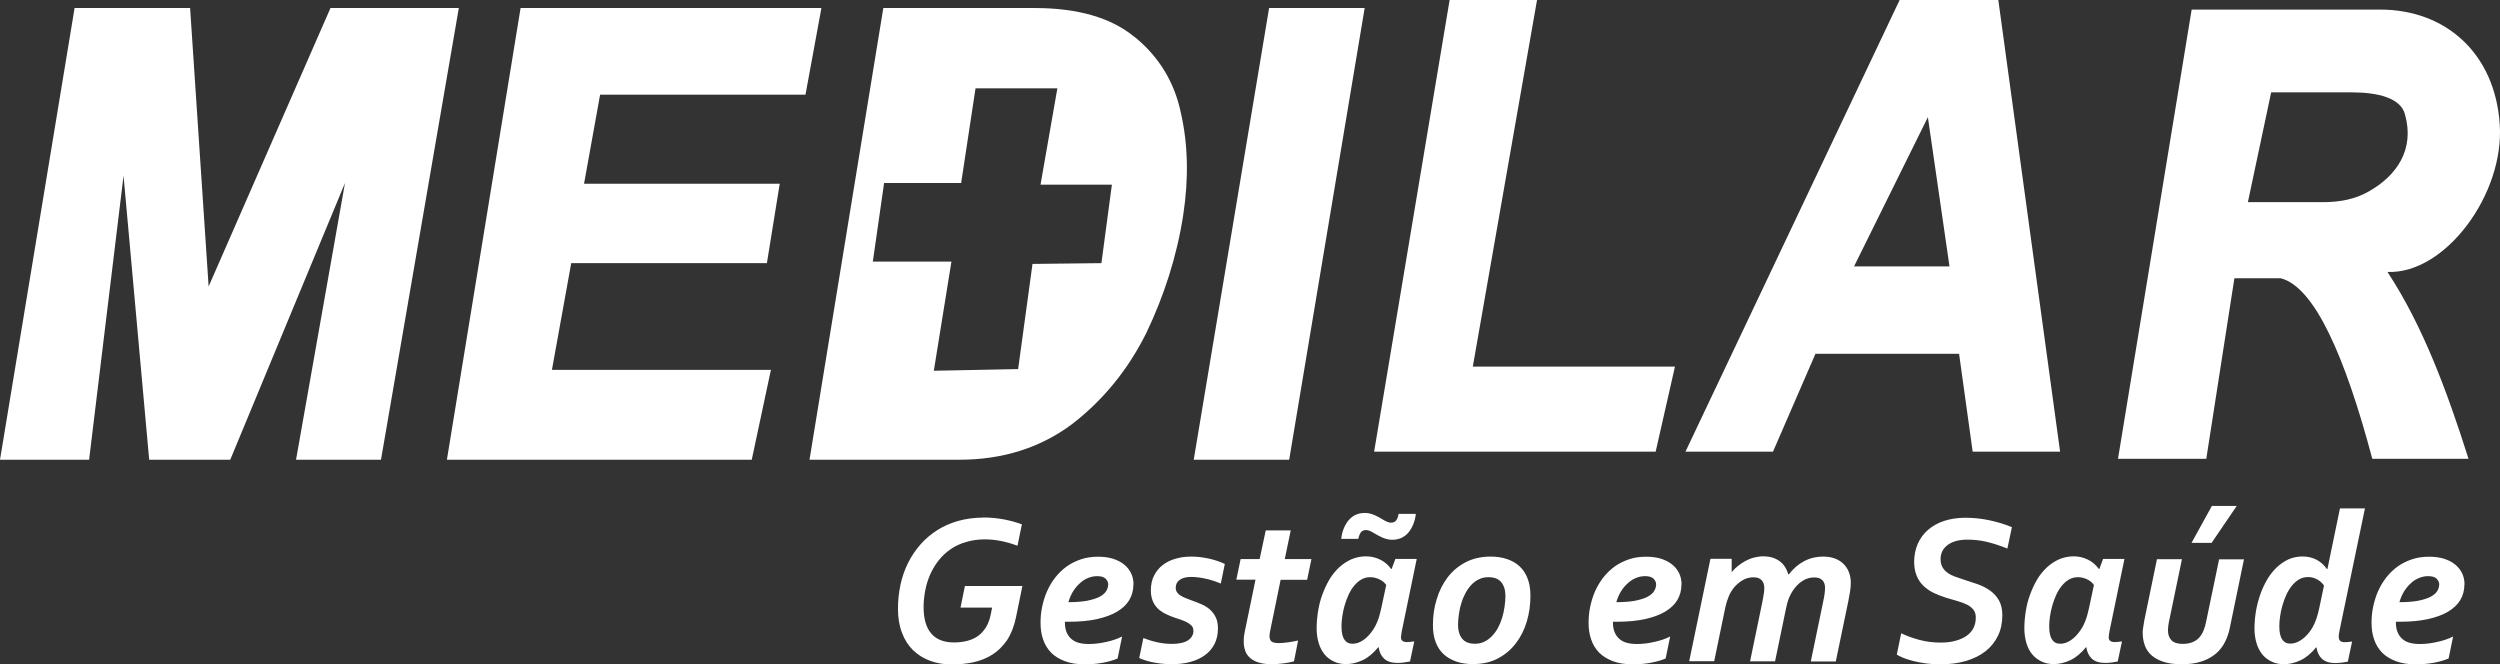
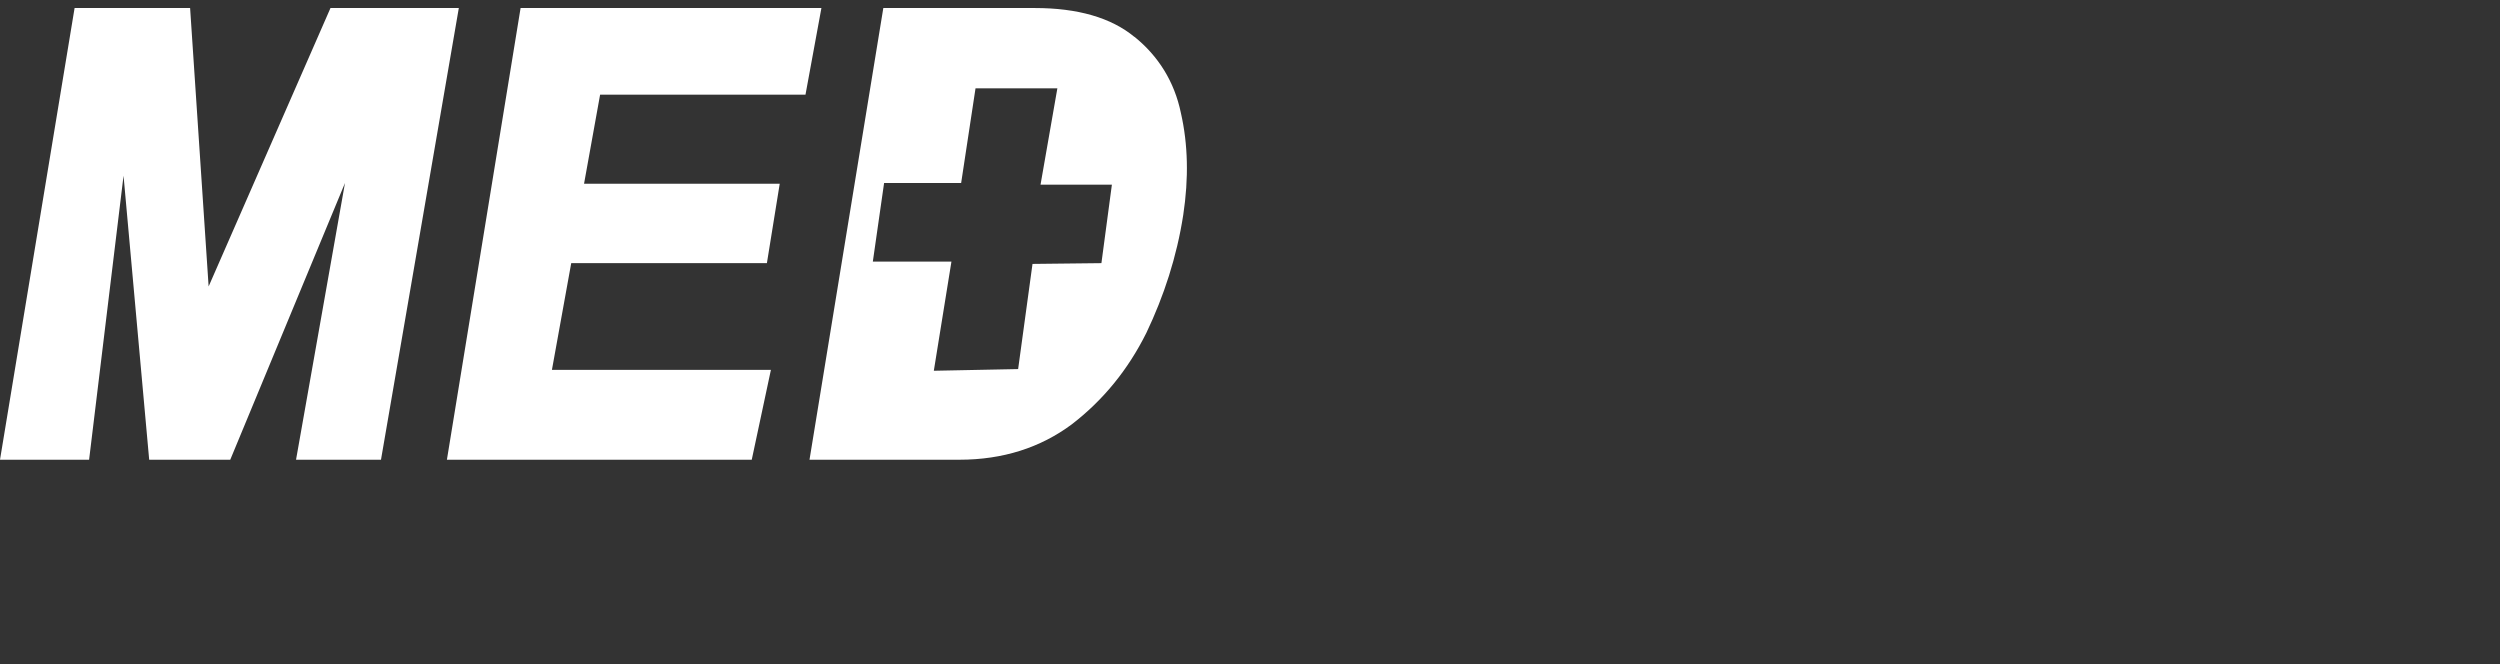
<svg xmlns="http://www.w3.org/2000/svg" id="Camada_2" data-name="Camada 2" viewBox="0 0 193.05 51.29">
  <rect x="0" y="0" width="193.05" height="51.29" fill="#333333" stroke="none" />
  <defs>
    <style>
      .cls-1, .cls-2 {
        fill: #fff;
      }

      .cls-2 {
        fill-rule: evenodd;
      }
    </style>
  </defs>
  <g id="Camada_1-2" data-name="Camada 1">
    <g>
      <g>
        <path class="cls-1" d="M87.6,2.85c-1.8-1.49-4.4-2.23-7.68-2.23h-11.71l-5.7,34.88h11.58c3.35,0,6.25-.93,8.67-2.73,2.42-1.86,4.34-4.21,5.76-7.06,1.36-2.85,2.35-5.88,2.85-9.11.43-2.85.37-5.45-.18-7.87-.5-2.42-1.74-4.4-3.59-5.89ZM85.06,20.32l-5.33.06-1.11,8.12-6.51.13,1.36-8.43h-6.07l.87-6.07h5.95l1.11-7.31h6.32l-1.3,7.44h5.51l-.81,6.07Z" />
        <polygon class="cls-1" points="62.2 7.31 63.43 .62 40.2 .62 34.51 35.5 58.05 35.5 59.53 28.56 42.62 28.56 44.11 20.32 59.22 20.32 60.21 14.19 45.1 14.19 46.34 7.31 62.2 7.31" />
-         <polygon class="cls-1" points="98 .62 92.18 35.5 99.55 35.5 105.38 .62 98 .62" />
        <polygon class="cls-1" points="25.52 .62 16.11 22.12 14.68 .62 5.76 .62 0 35.5 6.88 35.5 9.54 13.57 11.52 35.5 17.78 35.5 26.64 14.13 22.86 35.5 29.42 35.5 35.43 .62 25.52 .62" />
      </g>
-       <path class="cls-2" d="M118.69,0l-4.96,28.31h15.61l-1.49,6.57h-21.74L111.94,0h6.75ZM130.15,34.88L146.69,0h7.62l4.77,34.88h-6.75l-1.05-7.56h-11.09l-3.28,7.56h-6.75ZM143.17,20.57h7.37l-1.67-11.52-5.7,11.52ZM163.55,35.44L169.24.74h14.56c5.02,0,8.86,3.34,9.23,8.86.37,5.39-4.21,11.58-8.67,11.4,2.73,4.15,4.59,9.17,6.26,14.43h-7.43c-2.11-7.93-4.46-13.26-7.06-13.94h-3.59l-2.17,13.94h-6.81ZM173.58,15.61h5.82c1.36,0,2.48-.25,3.47-.8,2.23-1.24,3.59-3.28,2.85-5.95-.31-1.3-2.11-1.73-4.15-1.73h-6.19l-1.8,8.49Z" />
-       <path class="cls-1" d="M75.9,39.96c.57,0,1.11.05,1.63.15.52.1.98.23,1.38.38l-.34,1.65c-.46-.17-.89-.29-1.3-.37-.41-.08-.82-.12-1.23-.12-.52,0-1.01.07-1.46.21-.45.13-.85.32-1.2.57-.35.24-.65.53-.91.86-.26.33-.47.69-.64,1.07-.17.39-.3.79-.38,1.22-.08.42-.13.85-.13,1.28,0,.91.19,1.6.59,2.06.39.46.98.69,1.76.69.36,0,.69-.04,1.01-.12.31-.08.59-.2.83-.37.24-.17.45-.4.62-.67.17-.27.29-.6.37-.98l.11-.55h-2.44l.34-1.67h4.44l-.5,2.44c-.15.7-.38,1.28-.69,1.75-.32.46-.69.83-1.13,1.11-.44.28-.93.47-1.46.59-.53.11-1.09.17-1.67.17s-1.16-.09-1.67-.28c-.51-.19-.95-.46-1.32-.82-.37-.36-.66-.81-.86-1.35-.21-.54-.31-1.16-.31-1.86,0-.65.07-1.27.2-1.87.13-.6.33-1.16.59-1.68.26-.52.58-.99.96-1.42.38-.43.81-.79,1.3-1.1.48-.31,1.03-.54,1.62-.71.59-.16,1.23-.25,1.92-.25M85.58,45.15c0-.18-.07-.33-.21-.47-.14-.13-.36-.19-.65-.19-.22,0-.44.04-.67.13-.23.09-.44.21-.63.39-.2.17-.38.38-.54.63-.16.25-.28.53-.38.86.58,0,1.06-.04,1.45-.11.39-.08.71-.18.95-.3.24-.13.41-.27.51-.43.1-.16.16-.32.16-.49M87.52,45.15c0,.44-.11.84-.32,1.19-.21.35-.53.65-.95.9-.42.25-.94.43-1.55.57-.61.13-1.32.2-2.12.2-.09,0-.21,0-.35,0v.05c0,.29.04.54.13.75.08.21.21.39.37.53.16.14.35.24.58.3.23.06.48.09.77.09.42,0,.87-.05,1.34-.16.47-.1.88-.24,1.23-.42l-.35,1.7c-.34.14-.72.25-1.16.33-.43.08-.89.12-1.38.12-.58,0-1.09-.08-1.52-.24-.43-.16-.79-.38-1.07-.66-.28-.29-.49-.63-.62-1.02-.14-.39-.2-.82-.2-1.3,0-.42.04-.84.13-1.25.09-.42.21-.81.38-1.19.17-.38.38-.73.63-1.05.25-.32.54-.6.87-.84.33-.24.7-.42,1.11-.56.41-.14.85-.2,1.33-.2.42,0,.8.05,1.13.15.34.11.62.25.86.44.24.19.42.42.55.68.13.27.19.56.19.89M92.15,48.69c0-.16-.05-.3-.16-.4-.1-.1-.24-.19-.4-.27-.16-.08-.35-.15-.56-.22-.21-.06-.42-.14-.63-.22-.19-.08-.38-.16-.57-.27-.18-.11-.35-.23-.49-.39-.14-.15-.26-.34-.34-.55-.08-.21-.13-.47-.13-.77,0-.45.08-.83.25-1.16.17-.33.39-.6.68-.82.28-.21.61-.38.99-.48.38-.11.77-.16,1.18-.16.23,0,.47.01.71.04.24.03.47.07.69.12.23.05.44.11.65.18.21.07.39.14.56.23l-.31,1.51c-.41-.17-.81-.3-1.2-.38-.39-.09-.77-.13-1.11-.13-.37,0-.66.08-.87.23-.2.15-.3.35-.3.6,0,.15.04.27.11.37.07.1.17.19.3.26.12.08.26.14.42.2.16.06.33.12.5.19.22.08.45.17.68.27.23.1.44.23.62.39.18.16.34.36.45.59.12.23.18.53.18.88,0,.45-.09.85-.26,1.19-.17.34-.42.63-.73.86-.31.23-.69.41-1.13.53-.44.12-.92.18-1.45.18-.3,0-.58-.02-.85-.05-.27-.03-.51-.08-.72-.12-.21-.05-.4-.1-.56-.16-.16-.05-.29-.1-.38-.15l.32-1.54c.36.14.72.25,1.09.33.37.08.74.12,1.11.12.54,0,.96-.09,1.24-.27.28-.18.43-.44.43-.76M100.95,44.77h-2.06l-.78,3.81c-.03.12-.05.22-.06.31-.01.09-.02.17-.02.23,0,.2.06.34.16.42.11.08.3.12.57.12.19,0,.42-.02.71-.06.29-.04.55-.09.77-.14l-.32,1.61c-.26.07-.55.13-.85.16-.31.04-.6.06-.87.06-.38,0-.7-.04-.97-.12-.27-.08-.5-.19-.67-.34-.18-.15-.31-.33-.39-.54-.08-.21-.13-.45-.13-.72,0-.09,0-.2.01-.33.01-.13.04-.28.07-.46l.83-4.02h-1.48l.33-1.59h1.47l.47-2.21h1.93l-.46,2.21h2.06l-.33,1.59ZM108.18,49.18c0,.15.04.25.12.31.08.06.19.09.33.09.16,0,.35-.02.58-.05l-.33,1.55c-.34.07-.66.11-.97.11-.45,0-.79-.11-1.02-.32-.23-.21-.38-.51-.43-.89h-.03c-.38.46-.78.8-1.21,1-.43.2-.86.3-1.27.3-.35,0-.67-.06-.95-.2-.28-.13-.52-.31-.72-.55-.19-.24-.35-.53-.45-.87-.1-.34-.16-.71-.16-1.13,0-.44.04-.89.11-1.33.07-.45.18-.88.33-1.28.15-.41.33-.8.54-1.16s.47-.67.75-.94c.28-.26.6-.47.95-.63.35-.15.73-.23,1.13-.23.38,0,.73.08,1.07.24.34.16.63.4.88.74h.03l.29-.78h1.65l-1.14,5.51c-.02.1-.04.2-.05.29-.01.09-.02.16-.02.21M107.05,45.18c-.05-.07-.11-.14-.19-.22-.08-.07-.17-.14-.28-.19-.11-.06-.22-.11-.35-.14-.13-.04-.27-.06-.41-.06-.26,0-.49.06-.7.18-.21.12-.4.29-.56.49-.17.2-.31.44-.43.7-.12.26-.22.54-.3.82-.08.28-.14.56-.18.84-.04.27-.06.53-.06.76,0,.46.07.81.22,1.02.14.22.35.33.63.33s.55-.09.83-.28c.28-.19.52-.45.74-.77.15-.22.28-.47.38-.74.11-.28.19-.6.27-.95l.38-1.78ZM103.57,41.61c.03-.3.1-.57.2-.81.1-.25.23-.46.38-.64.16-.18.34-.32.54-.41.21-.09.43-.14.69-.14.13,0,.25.01.38.04.13.03.25.07.37.12.11.05.22.1.33.16.1.06.2.11.29.17.13.08.24.14.36.19.11.05.21.07.31.07.15,0,.28-.05.37-.15.09-.1.17-.28.21-.53h1.33c-.03.3-.1.57-.2.81-.1.25-.23.46-.38.64-.15.18-.33.31-.54.41-.21.09-.44.14-.69.14-.12,0-.25-.01-.38-.04-.13-.03-.25-.07-.37-.12-.11-.05-.22-.1-.33-.16-.1-.06-.2-.11-.3-.17-.12-.08-.24-.14-.35-.19-.11-.05-.22-.07-.31-.07-.15,0-.28.05-.37.15-.09.1-.17.28-.22.53h-1.33ZM114.93,44.57c-.26,0-.5.05-.72.16-.22.1-.41.24-.59.43-.17.18-.32.39-.45.63-.13.24-.24.5-.32.77-.09.27-.15.55-.19.84-.04.29-.07.57-.07.85,0,.45.11.81.32,1.07.21.26.54.39.99.39.26,0,.5-.05.72-.16.22-.1.41-.25.59-.43.17-.18.33-.39.46-.63.13-.24.24-.5.32-.77.08-.27.15-.56.19-.85.04-.29.07-.58.07-.85,0-.45-.11-.8-.32-1.06-.21-.26-.54-.39-.99-.39M115.1,42.98c.47,0,.89.06,1.27.19.38.13.7.31.97.56.27.25.48.56.62.94.15.38.22.82.22,1.32,0,.7-.09,1.37-.28,2-.19.64-.47,1.2-.85,1.69-.37.49-.84.88-1.39,1.17-.55.29-1.2.43-1.93.43-.46,0-.88-.06-1.26-.19-.38-.13-.7-.31-.98-.56-.27-.25-.48-.56-.62-.93-.15-.38-.22-.82-.22-1.32,0-.7.09-1.37.29-2,.19-.64.47-1.2.84-1.69.37-.49.84-.88,1.39-1.17.56-.29,1.2-.44,1.93-.44M127.89,45.15c0-.18-.07-.33-.21-.47-.14-.13-.36-.19-.65-.19-.22,0-.44.04-.67.13-.23.09-.44.21-.63.39-.2.17-.38.38-.54.63-.16.25-.28.53-.38.86.58,0,1.06-.04,1.45-.11.39-.08.71-.18.95-.3.24-.13.41-.27.51-.43.1-.16.16-.32.16-.49M129.84,45.15c0,.44-.11.84-.32,1.19-.21.35-.53.65-.95.9-.42.25-.94.43-1.55.57-.61.13-1.32.2-2.12.2-.09,0-.21,0-.35,0v.05c0,.29.04.54.13.75.08.21.21.39.37.53.16.14.35.24.58.3.23.06.48.09.77.09.42,0,.87-.05,1.34-.16.47-.1.88-.24,1.23-.42l-.35,1.7c-.34.14-.72.25-1.16.33-.43.08-.89.12-1.38.12-.58,0-1.09-.08-1.52-.24-.43-.16-.79-.38-1.07-.66-.28-.29-.49-.63-.62-1.02-.14-.39-.2-.82-.2-1.3,0-.42.04-.84.13-1.25.09-.42.21-.81.38-1.19.17-.38.38-.73.63-1.05.25-.32.54-.6.87-.84.33-.24.7-.42,1.11-.56.41-.14.85-.2,1.33-.2.42,0,.8.05,1.13.15.34.11.62.25.86.44.24.19.42.42.55.68.13.27.19.56.19.89M138.13,44.36c.34-.45.74-.79,1.19-1.03.46-.24.94-.35,1.45-.35.32,0,.61.04.87.13.26.09.49.22.68.4.19.18.34.39.44.64.1.25.16.54.16.86,0,.2-.02.43-.06.67-.04.24-.08.49-.13.73l-.97,4.67h-1.93l.96-4.64c.06-.26.09-.47.11-.63.02-.16.03-.29.03-.4,0-.11-.01-.22-.04-.32-.03-.1-.08-.18-.14-.26-.07-.07-.15-.13-.26-.18-.11-.04-.24-.06-.4-.06-.33,0-.63.09-.92.28-.29.19-.53.44-.74.76-.11.16-.2.35-.29.55-.08.21-.15.45-.21.74l-.86,4.15h-1.93l.96-4.64c.05-.26.09-.47.11-.63.02-.16.03-.29.03-.4,0-.11-.02-.22-.05-.32-.03-.1-.07-.18-.14-.26-.06-.07-.15-.13-.26-.18-.11-.04-.24-.06-.4-.06-.3,0-.59.08-.85.24-.27.16-.51.38-.72.65-.13.18-.25.38-.34.62-.1.23-.18.5-.25.81l-.86,4.16h-1.93l1.64-7.91h1.64v1h.03c.13-.16.28-.31.46-.45.18-.14.36-.27.57-.38.2-.11.42-.2.65-.26.23-.06.48-.1.73-.1.48,0,.89.12,1.23.35.34.24.57.58.69,1.03h.03ZM152.57,47.67c0-.25-.07-.45-.2-.61-.13-.16-.31-.29-.52-.39-.21-.1-.46-.19-.74-.27-.28-.08-.57-.16-.86-.25-.34-.11-.66-.24-.96-.38-.3-.15-.55-.33-.77-.54-.22-.21-.39-.47-.52-.78-.12-.3-.19-.66-.19-1.06,0-.51.1-.98.28-1.4.19-.42.45-.78.8-1.08.35-.3.76-.53,1.25-.69.49-.16,1.04-.24,1.64-.24.64,0,1.28.07,1.91.21.63.14,1.19.31,1.67.52l-.35,1.65c-.62-.25-1.16-.42-1.64-.53-.48-.11-.96-.16-1.45-.16-.65,0-1.15.14-1.52.41-.36.27-.55.64-.55,1.09,0,.24.05.45.14.62.1.17.23.32.39.43.16.12.35.22.57.3.22.08.45.16.7.24.35.11.71.23,1.06.35.35.12.67.29.96.49.28.2.51.45.69.76.17.31.26.69.26,1.15,0,.59-.11,1.12-.34,1.59-.23.47-.55.87-.96,1.19-.42.33-.92.57-1.51.75-.59.17-1.26.26-1.98.26-.38,0-.75-.02-1.1-.07-.35-.05-.67-.11-.96-.18-.29-.07-.55-.16-.77-.24-.22-.09-.4-.18-.53-.26l.34-1.65c.41.2.88.37,1.4.51.52.14,1.06.21,1.64.21.41,0,.79-.04,1.12-.13.34-.09.62-.21.86-.37.24-.16.42-.36.55-.6.13-.24.19-.52.19-.82M162.83,49.18c0,.15.04.25.12.31.08.06.19.09.33.09.16,0,.35-.02.58-.05l-.33,1.55c-.34.07-.66.11-.97.11-.45,0-.79-.11-1.02-.32-.23-.21-.38-.51-.43-.89h-.03c-.38.46-.78.8-1.21,1-.43.2-.86.3-1.27.3-.35,0-.67-.06-.95-.2-.28-.13-.52-.31-.72-.55-.2-.24-.35-.53-.45-.87-.1-.34-.16-.71-.16-1.13,0-.44.04-.89.11-1.33.07-.45.18-.88.33-1.28.15-.41.33-.8.54-1.16.21-.36.47-.67.75-.94.28-.26.6-.47.95-.63.35-.15.73-.23,1.13-.23.38,0,.73.08,1.07.24.34.16.63.4.88.74h.03l.29-.78h1.65l-1.14,5.51c-.02.1-.04.2-.05.29-.01.09-.02.16-.02.21M161.7,45.18c-.05-.07-.11-.14-.19-.22-.08-.07-.17-.14-.28-.19-.11-.06-.22-.11-.35-.14-.13-.04-.26-.06-.41-.06-.26,0-.49.06-.7.18-.21.12-.4.29-.56.49-.17.2-.31.44-.43.7-.12.26-.22.54-.3.82-.08.28-.14.56-.18.84-.04.27-.06.53-.06.76,0,.46.07.81.22,1.02.14.22.35.33.63.33s.55-.09.83-.28c.28-.19.52-.45.74-.77.15-.22.28-.47.38-.74.11-.28.19-.6.27-.95l.38-1.78ZM168.42,51.29c-.52,0-.97-.06-1.34-.18-.37-.12-.68-.28-.92-.49-.24-.21-.42-.47-.53-.76-.11-.3-.17-.62-.17-.98,0-.11,0-.25.03-.39.02-.14.05-.33.09-.56l.98-4.75h1.93l-1,4.82c-.03.13-.04.25-.06.36-.01.11-.02.21-.02.31,0,.33.09.58.27.77.18.19.47.28.87.28.28,0,.53-.04.73-.12.2-.08.38-.19.52-.34.14-.15.26-.33.35-.55.09-.21.16-.46.21-.72l1-4.8h1.92l-1.1,5.33c-.08.36-.19.71-.36,1.04-.16.33-.39.63-.68.89-.3.26-.67.47-1.11.62-.45.15-.99.23-1.63.23M172.72,39.07l-1.94,2.85h-1.55l1.57-2.85h1.93ZM180.6,49.18c0,.13.03.23.1.3.07.07.18.11.35.11.15,0,.35-.02.58-.05l-.33,1.55c-.15.03-.31.06-.49.08-.18.02-.34.03-.48.03-.45,0-.79-.11-1.02-.32-.23-.21-.38-.51-.43-.89h-.03c-.38.46-.78.8-1.21,1-.43.2-.86.3-1.27.3-.35,0-.67-.06-.95-.2-.28-.13-.52-.31-.72-.55-.19-.24-.35-.53-.45-.87-.1-.34-.16-.71-.16-1.13,0-.44.04-.89.11-1.33.08-.45.19-.88.33-1.28.14-.41.32-.8.53-1.16.21-.36.45-.67.73-.94.27-.26.58-.47.91-.63.33-.15.7-.23,1.09-.23s.75.08,1.07.24c.32.16.6.41.83.74h.03l.97-4.69h1.93l-1.96,9.42c-.02.1-.04.2-.05.29-.01.09-.02.16-.02.21M179.46,45.21c-.05-.07-.11-.14-.19-.22-.08-.08-.17-.15-.27-.21-.1-.06-.22-.11-.35-.16-.13-.04-.26-.06-.41-.06-.26,0-.49.06-.7.18-.21.12-.4.29-.56.49s-.31.44-.43.7c-.12.26-.22.54-.3.82-.08.28-.14.56-.18.84-.04.27-.06.53-.06.76,0,.46.07.81.22,1.02.14.22.35.33.63.33.3,0,.6-.11.89-.32.3-.21.56-.5.79-.87.24-.4.42-.92.55-1.54l.37-1.76ZM188.36,45.15c0-.18-.07-.33-.21-.47-.14-.13-.36-.19-.65-.19-.22,0-.44.04-.67.13-.23.09-.44.21-.63.39-.2.17-.38.38-.54.63-.16.25-.28.53-.38.86.58,0,1.06-.04,1.45-.11.39-.08.71-.18.95-.3.24-.13.41-.27.51-.43.1-.16.16-.32.16-.49M190.3,45.15c0,.44-.11.84-.32,1.19-.21.35-.53.65-.95.9-.42.25-.94.43-1.55.57-.61.13-1.32.2-2.12.2-.1,0-.21,0-.35,0v.05c0,.29.04.54.13.75.08.21.21.39.37.53.16.14.35.24.58.3.23.06.48.09.77.09.42,0,.87-.05,1.34-.16.47-.1.88-.24,1.23-.42l-.35,1.7c-.34.14-.72.25-1.16.33-.43.08-.89.12-1.38.12-.58,0-1.09-.08-1.52-.24-.43-.16-.79-.38-1.07-.66-.28-.29-.49-.63-.62-1.02-.14-.39-.2-.82-.2-1.3,0-.42.04-.84.13-1.25.09-.42.21-.81.38-1.19.17-.38.38-.73.63-1.05.25-.32.54-.6.87-.84.33-.24.7-.42,1.11-.56.41-.14.85-.2,1.33-.2.42,0,.8.05,1.13.15.34.11.62.25.86.44.24.19.42.42.55.68.13.27.19.56.19.89" />
    </g>
  </g>
</svg>